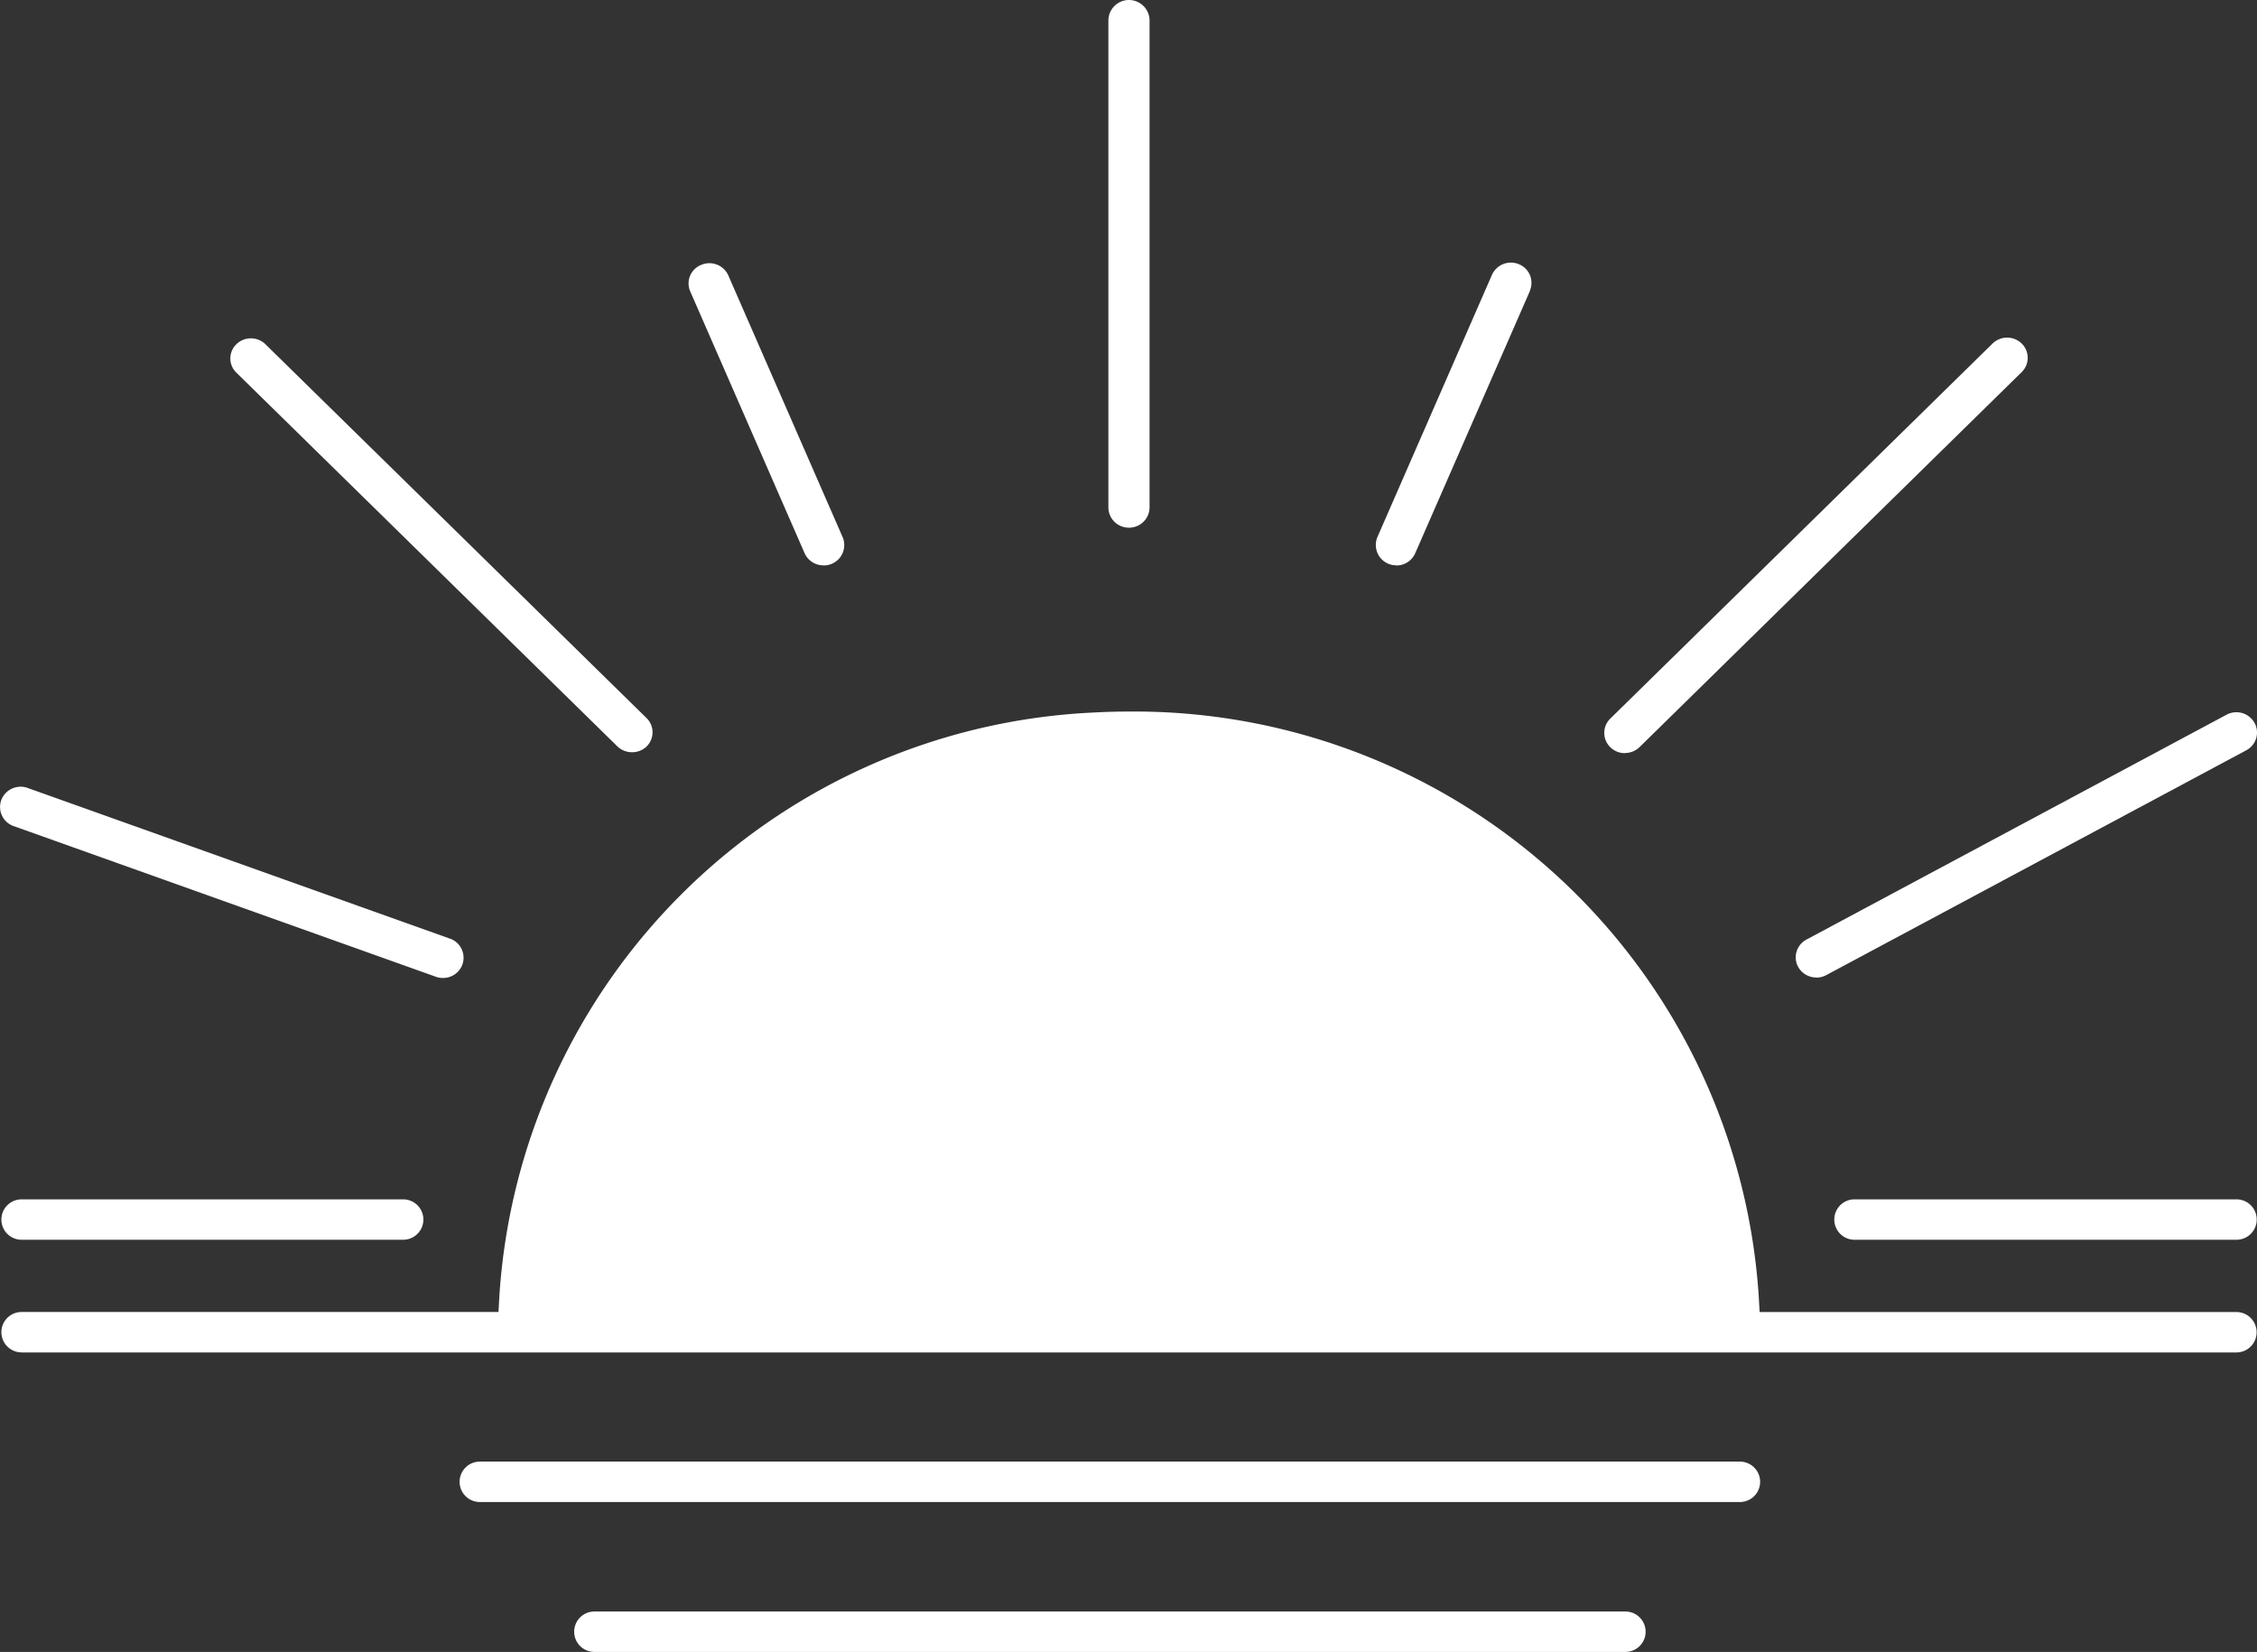
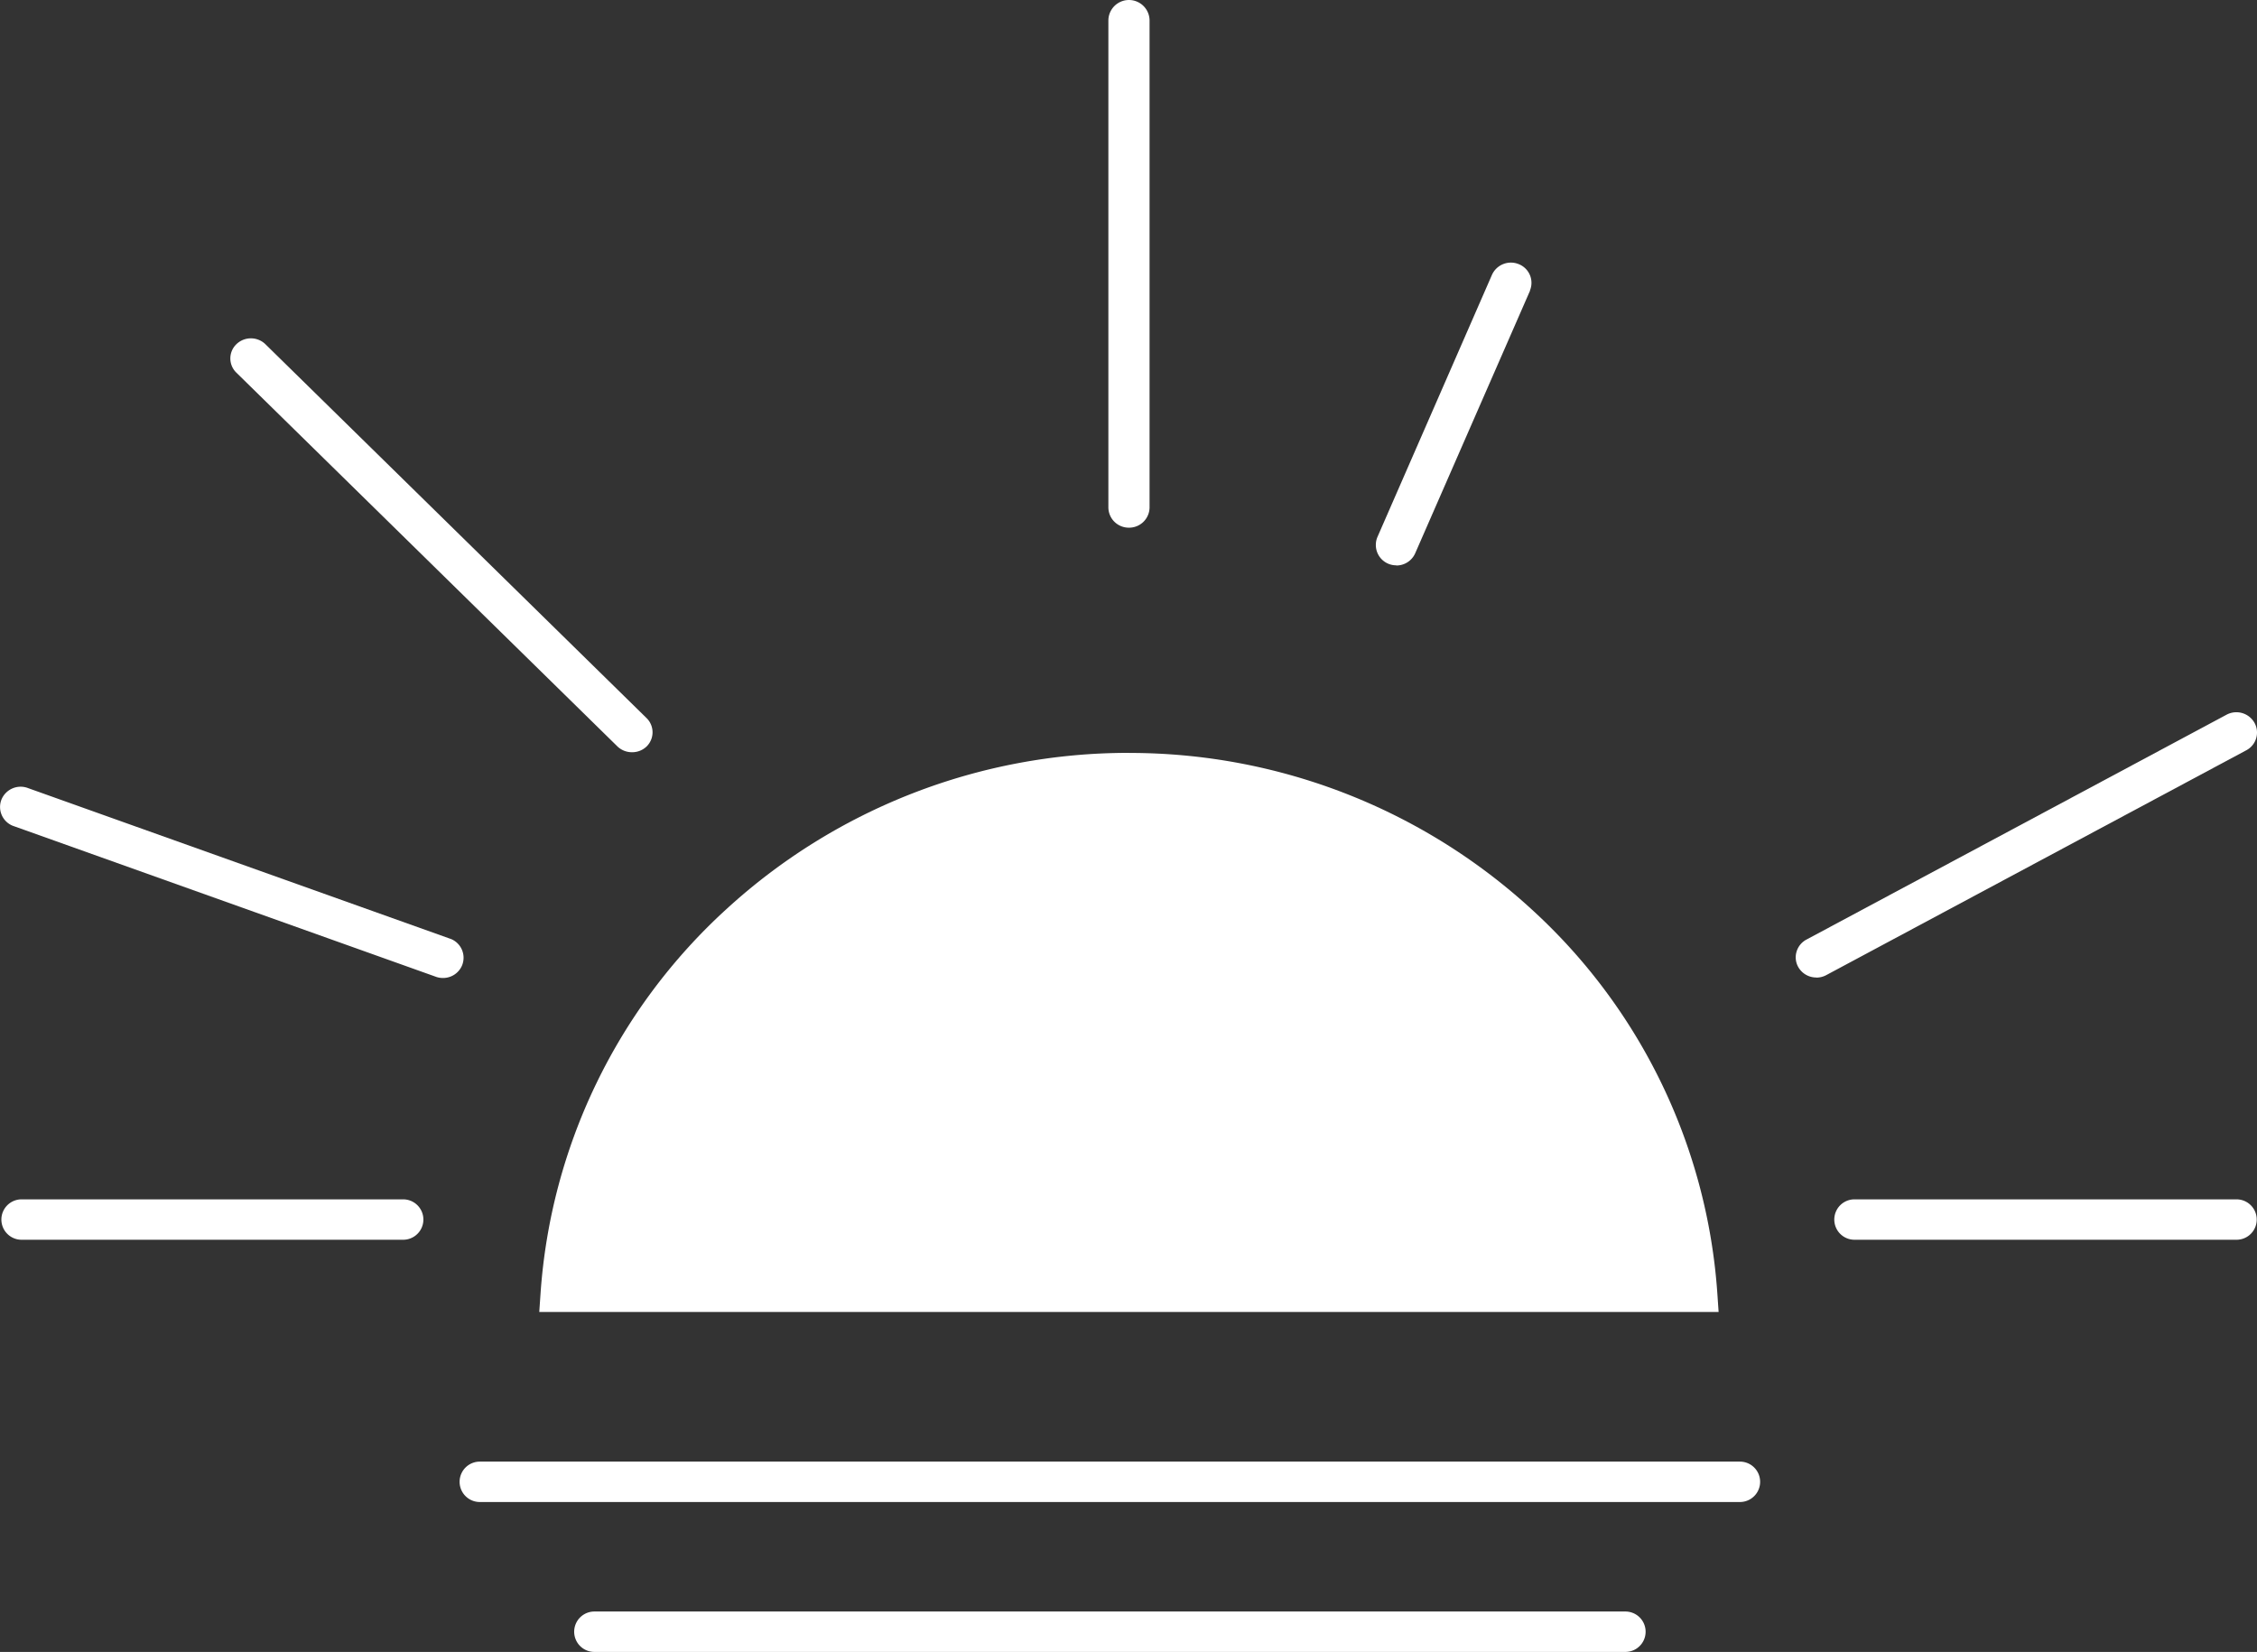
<svg xmlns="http://www.w3.org/2000/svg" height="30.007" viewBox="0 0 40.995 30.007" width="40.995">
  <rect x="0" y="0" width="40.995" height="30.007" fill="#333333" stroke="none" />
  <g fill="#fff" transform="translate(-126.777 -405.153)">
-     <path d="m127.169 429.719a.367.367 0 1 1 0-.734h8.662l.017-.3a11.342 11.342 0 0 1 10.79-10.589c.218-.012.439-.018.656-.018a11.366 11.366 0 0 1 11.427 10.608l.017.3h8.66a.367.367 0 0 1 0 .734h-40.229z" />
    <path d="m135.492 432.437a.367.367 0 1 1 0-.734h22.888a.367.367 0 0 1 0 .734z" />
    <path d="m137.573 435.16a.367.367 0 1 1 0-.734h18.727a.367.367 0 0 1 0 .734z" />
    <path d="m127.169 427.673a.367.367 0 0 1 0-.734h6.931a.367.367 0 1 1 0 .734z" />
    <path d="m134.822 422.918a.38.38 0 0 1 -.141-.027l-7.65-2.73-.025-.009a.368.368 0 0 1 -.2-.481.377.377 0 0 1 .487-.2l7.65 2.73.026.009a.368.368 0 0 1 .2.481.374.374 0 0 1 -.347.227z" />
-     <path d="m141.736 415.423a.374.374 0 0 1 -.345-.222l-2.081-4.764a.362.362 0 0 1 .2-.471.377.377 0 0 1 .494.186l2.079 4.76a.37.37 0 0 1 -.34.512z" />
    <path d="m152.136 415.422a.369.369 0 0 1 -.369-.371.362.362 0 0 1 .028-.141l2.081-4.764a.377.377 0 0 1 .491-.193.365.365 0 0 1 .2.475v.007l-2.085 4.768a.373.373 0 0 1 -.344.222z" />
    <path d="m159.767 422.909a.375.375 0 0 1 -.328-.191.358.358 0 0 1 -.03-.279.366.366 0 0 1 .18-.219l7.629-4.084a.378.378 0 0 1 .508.146.364.364 0 0 1 -.14.495l-.009.005-7.629 4.084a.382.382 0 0 1 -.178.045z" />
    <path d="m138.257 418.817a.38.38 0 0 1 -.26-.1l-6.932-6.8a.359.359 0 0 1 0-.506.379.379 0 0 1 .529-.009l6.932 6.8a.361.361 0 0 1 0 .506.375.375 0 0 1 -.269.109z" />
    <path d="m147.283 414.738a.37.37 0 0 1 -.374-.367v-8.844a.374.374 0 0 1 .748 0v8.848a.371.371 0 0 1 -.374.363z" />
-     <path d="m156.291 418.834a.373.373 0 0 1 -.269-.112.362.362 0 0 1 0-.512l.007-.007 6.94-6.81a.38.38 0 0 1 .529 0 .363.363 0 0 1 .006.513l-.006.006-6.948 6.819a.38.38 0 0 1 -.26.1z" />
    <path d="m160.461 427.673a.367.367 0 1 1 0-.734h6.939a.367.367 0 1 1 0 .734z" />
    <path d="m147.283 418.829a10.8 10.8 0 0 0 -7.317 2.843 10.416 10.416 0 0 0 -3.371 6.978l-.023.335h21.421l-.023-.335a10.414 10.414 0 0 0 -3.371-6.977 10.805 10.805 0 0 0 -7.316-2.843z" />
  </g>
</svg>